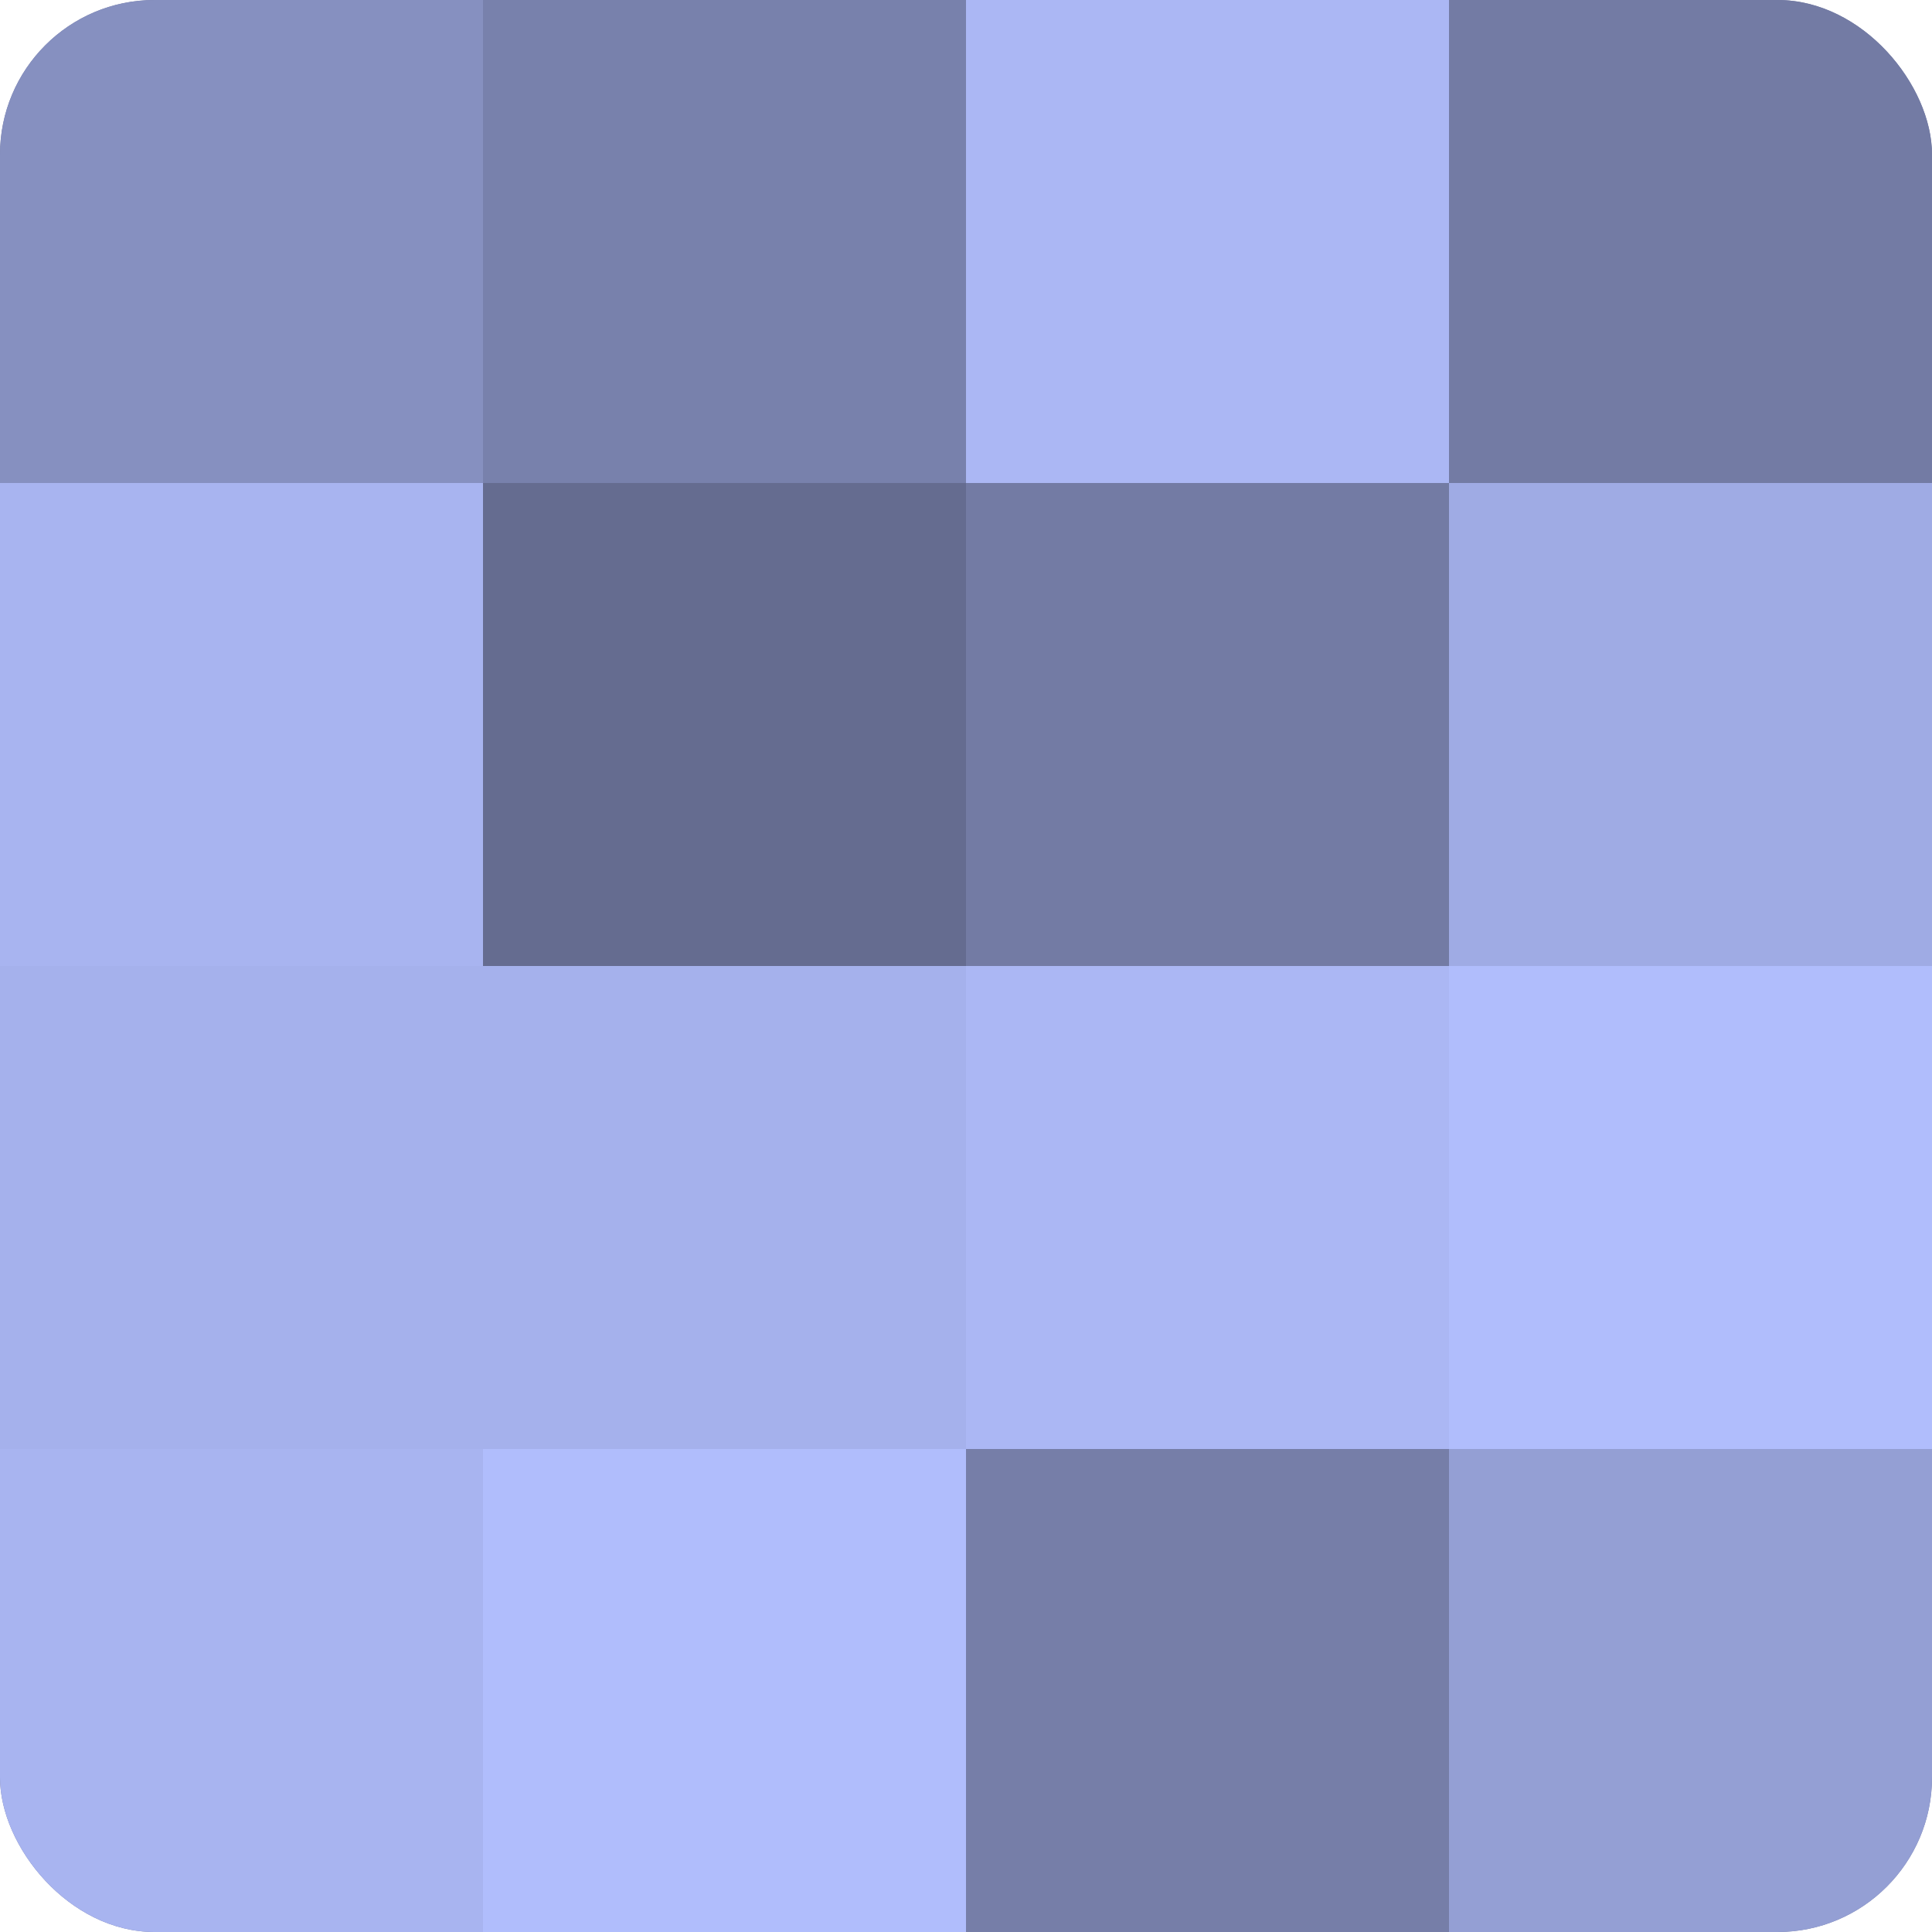
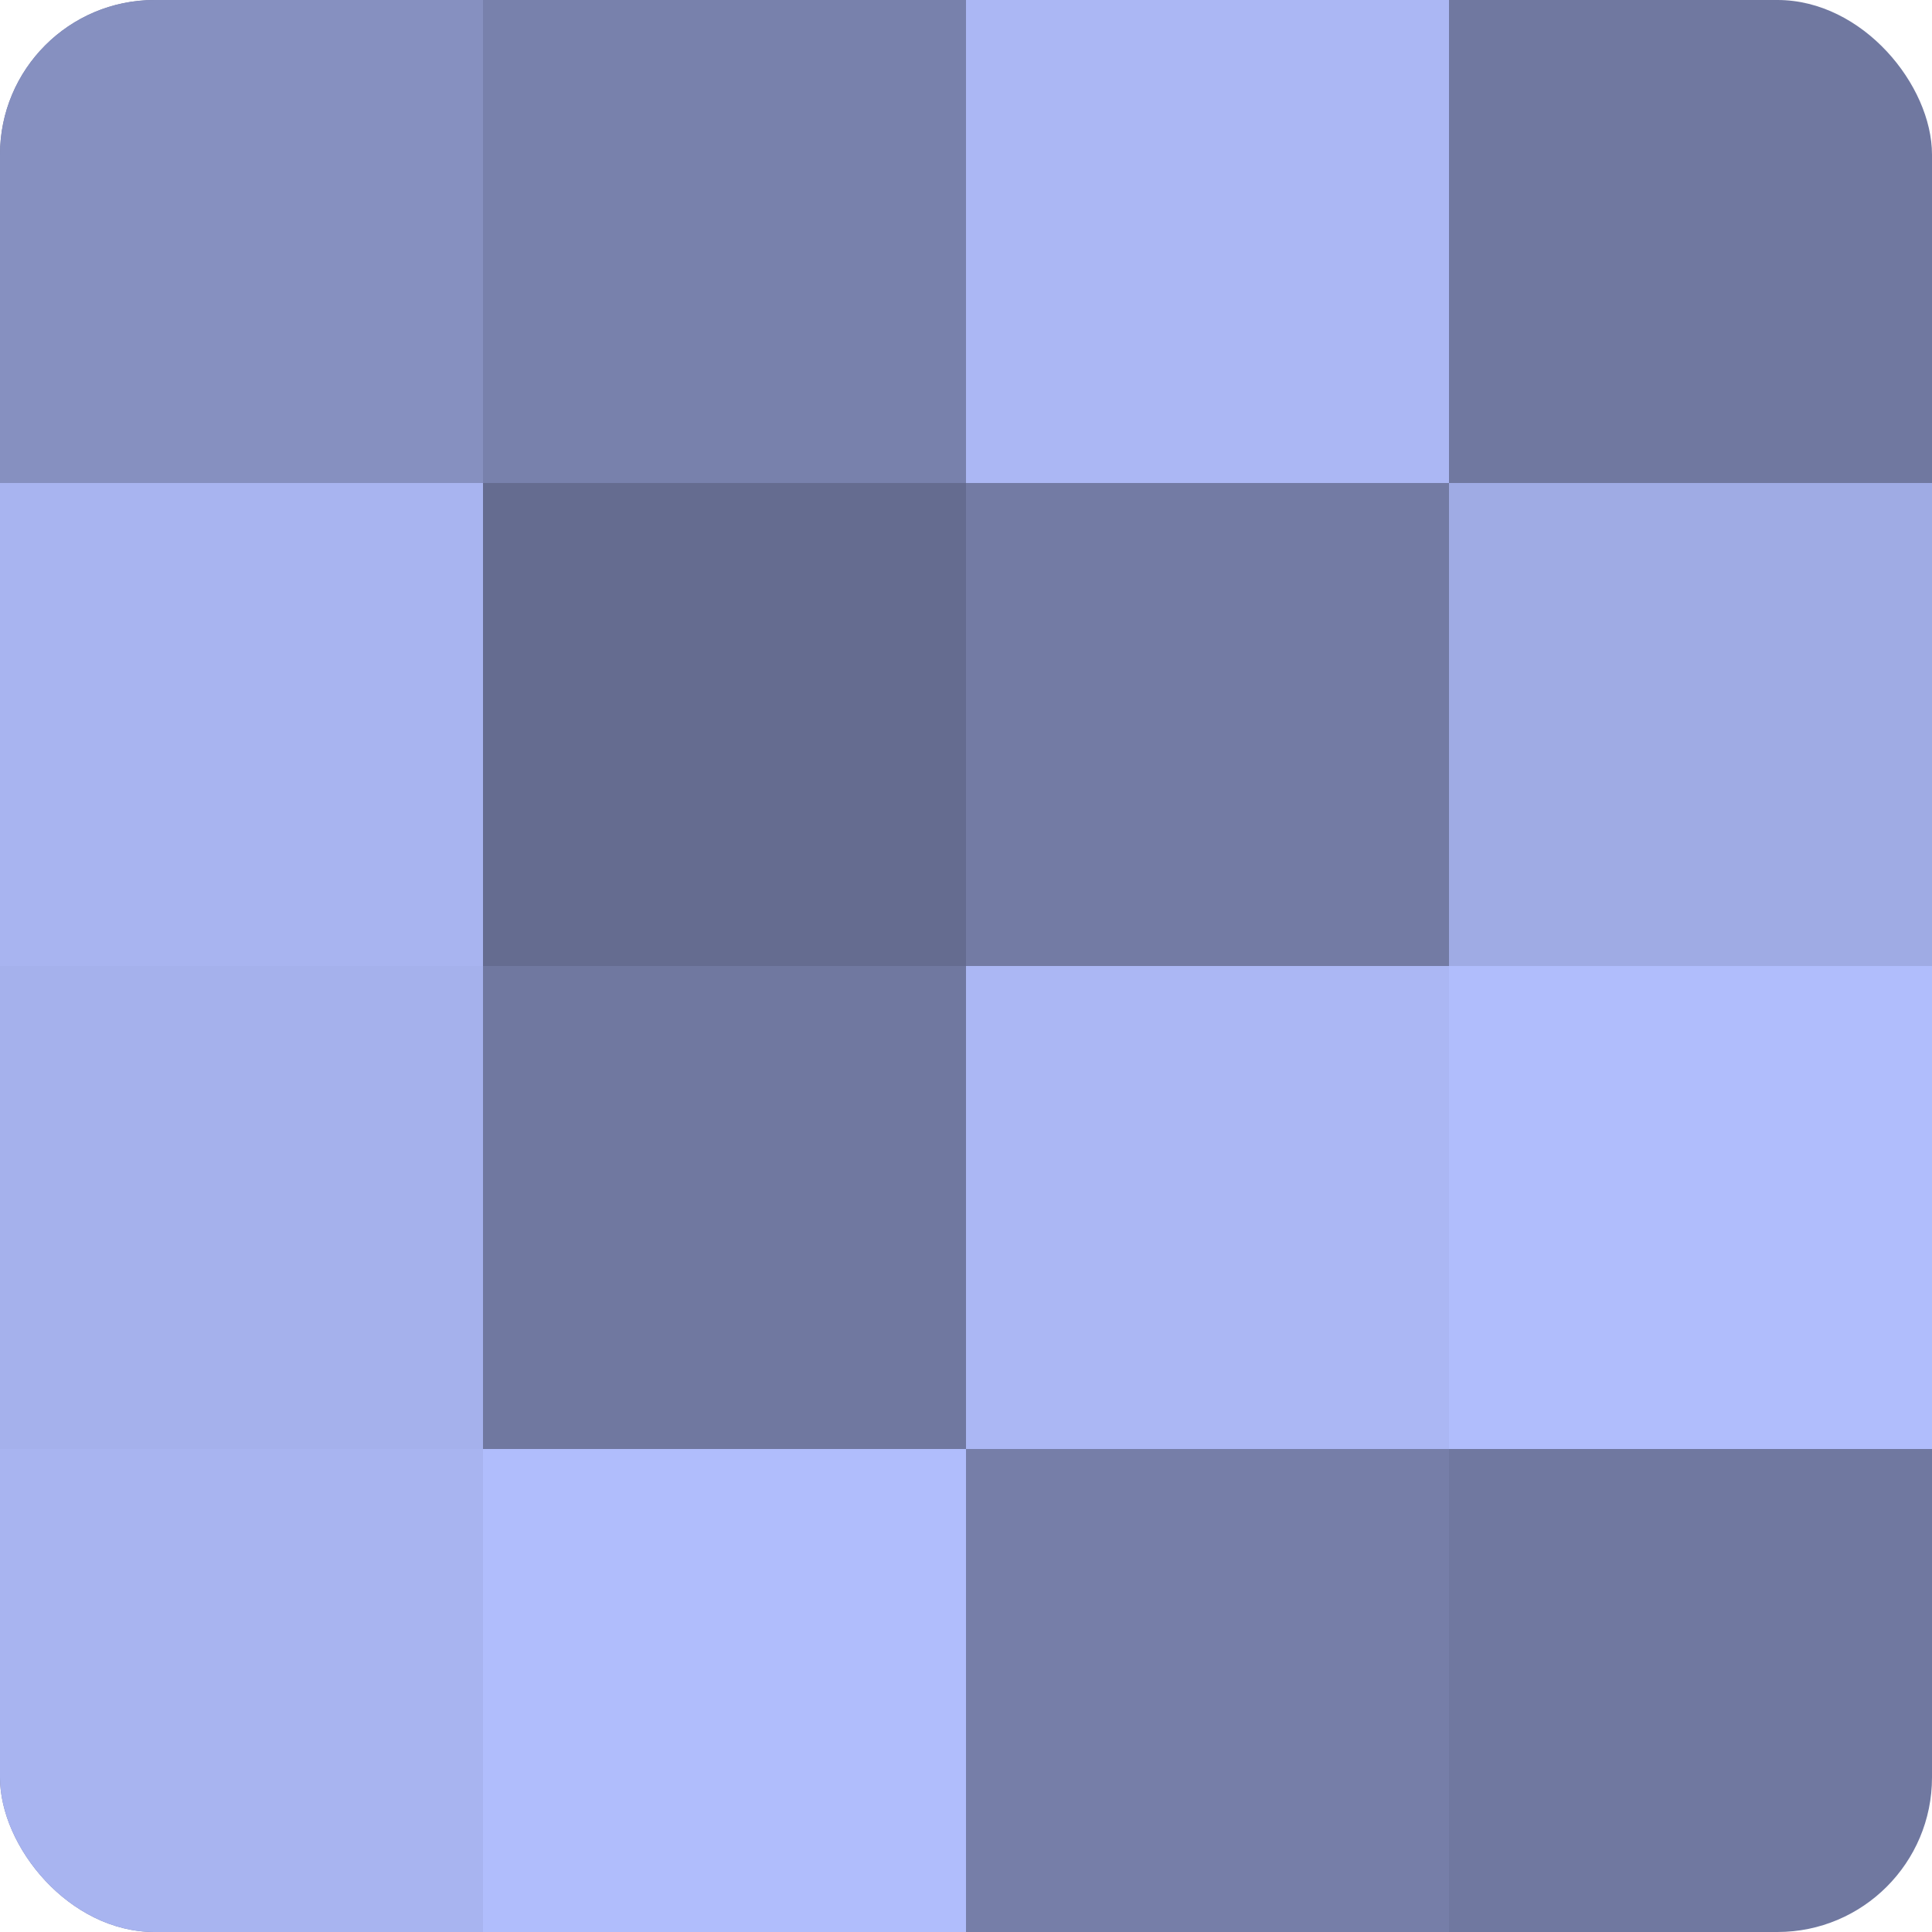
<svg xmlns="http://www.w3.org/2000/svg" width="60" height="60" viewBox="0 0 100 100" preserveAspectRatio="xMidYMid meet">
  <defs>
    <clipPath id="c" width="100" height="100">
      <rect width="100" height="100" rx="8" ry="8" />
    </clipPath>
  </defs>
  <g clip-path="url(#c)">
    <rect width="100" height="100" fill="#7078a0" />
    <rect width="25" height="25" fill="#8690c0" />
    <rect y="25" width="25" height="25" fill="#a8b4f0" />
    <rect y="50" width="25" height="25" fill="#a5b1ec" />
    <rect y="75" width="25" height="25" fill="#a8b4f0" />
    <rect x="25" width="25" height="25" fill="#7881ac" />
    <rect x="25" y="25" width="25" height="25" fill="#656c90" />
-     <rect x="25" y="50" width="25" height="25" fill="#a5b1ec" />
    <rect x="25" y="75" width="25" height="25" fill="#b0bdfc" />
    <rect x="50" width="25" height="25" fill="#abb7f4" />
    <rect x="50" y="25" width="25" height="25" fill="#737ba4" />
    <rect x="50" y="50" width="25" height="25" fill="#abb7f4" />
    <rect x="50" y="75" width="25" height="25" fill="#767ea8" />
-     <rect x="75" width="25" height="25" fill="#737ba4" />
    <rect x="75" y="25" width="25" height="25" fill="#9fabe4" />
    <rect x="75" y="50" width="25" height="25" fill="#b0bdfc" />
-     <rect x="75" y="75" width="25" height="25" fill="#949fd4" />
  </g>
</svg>